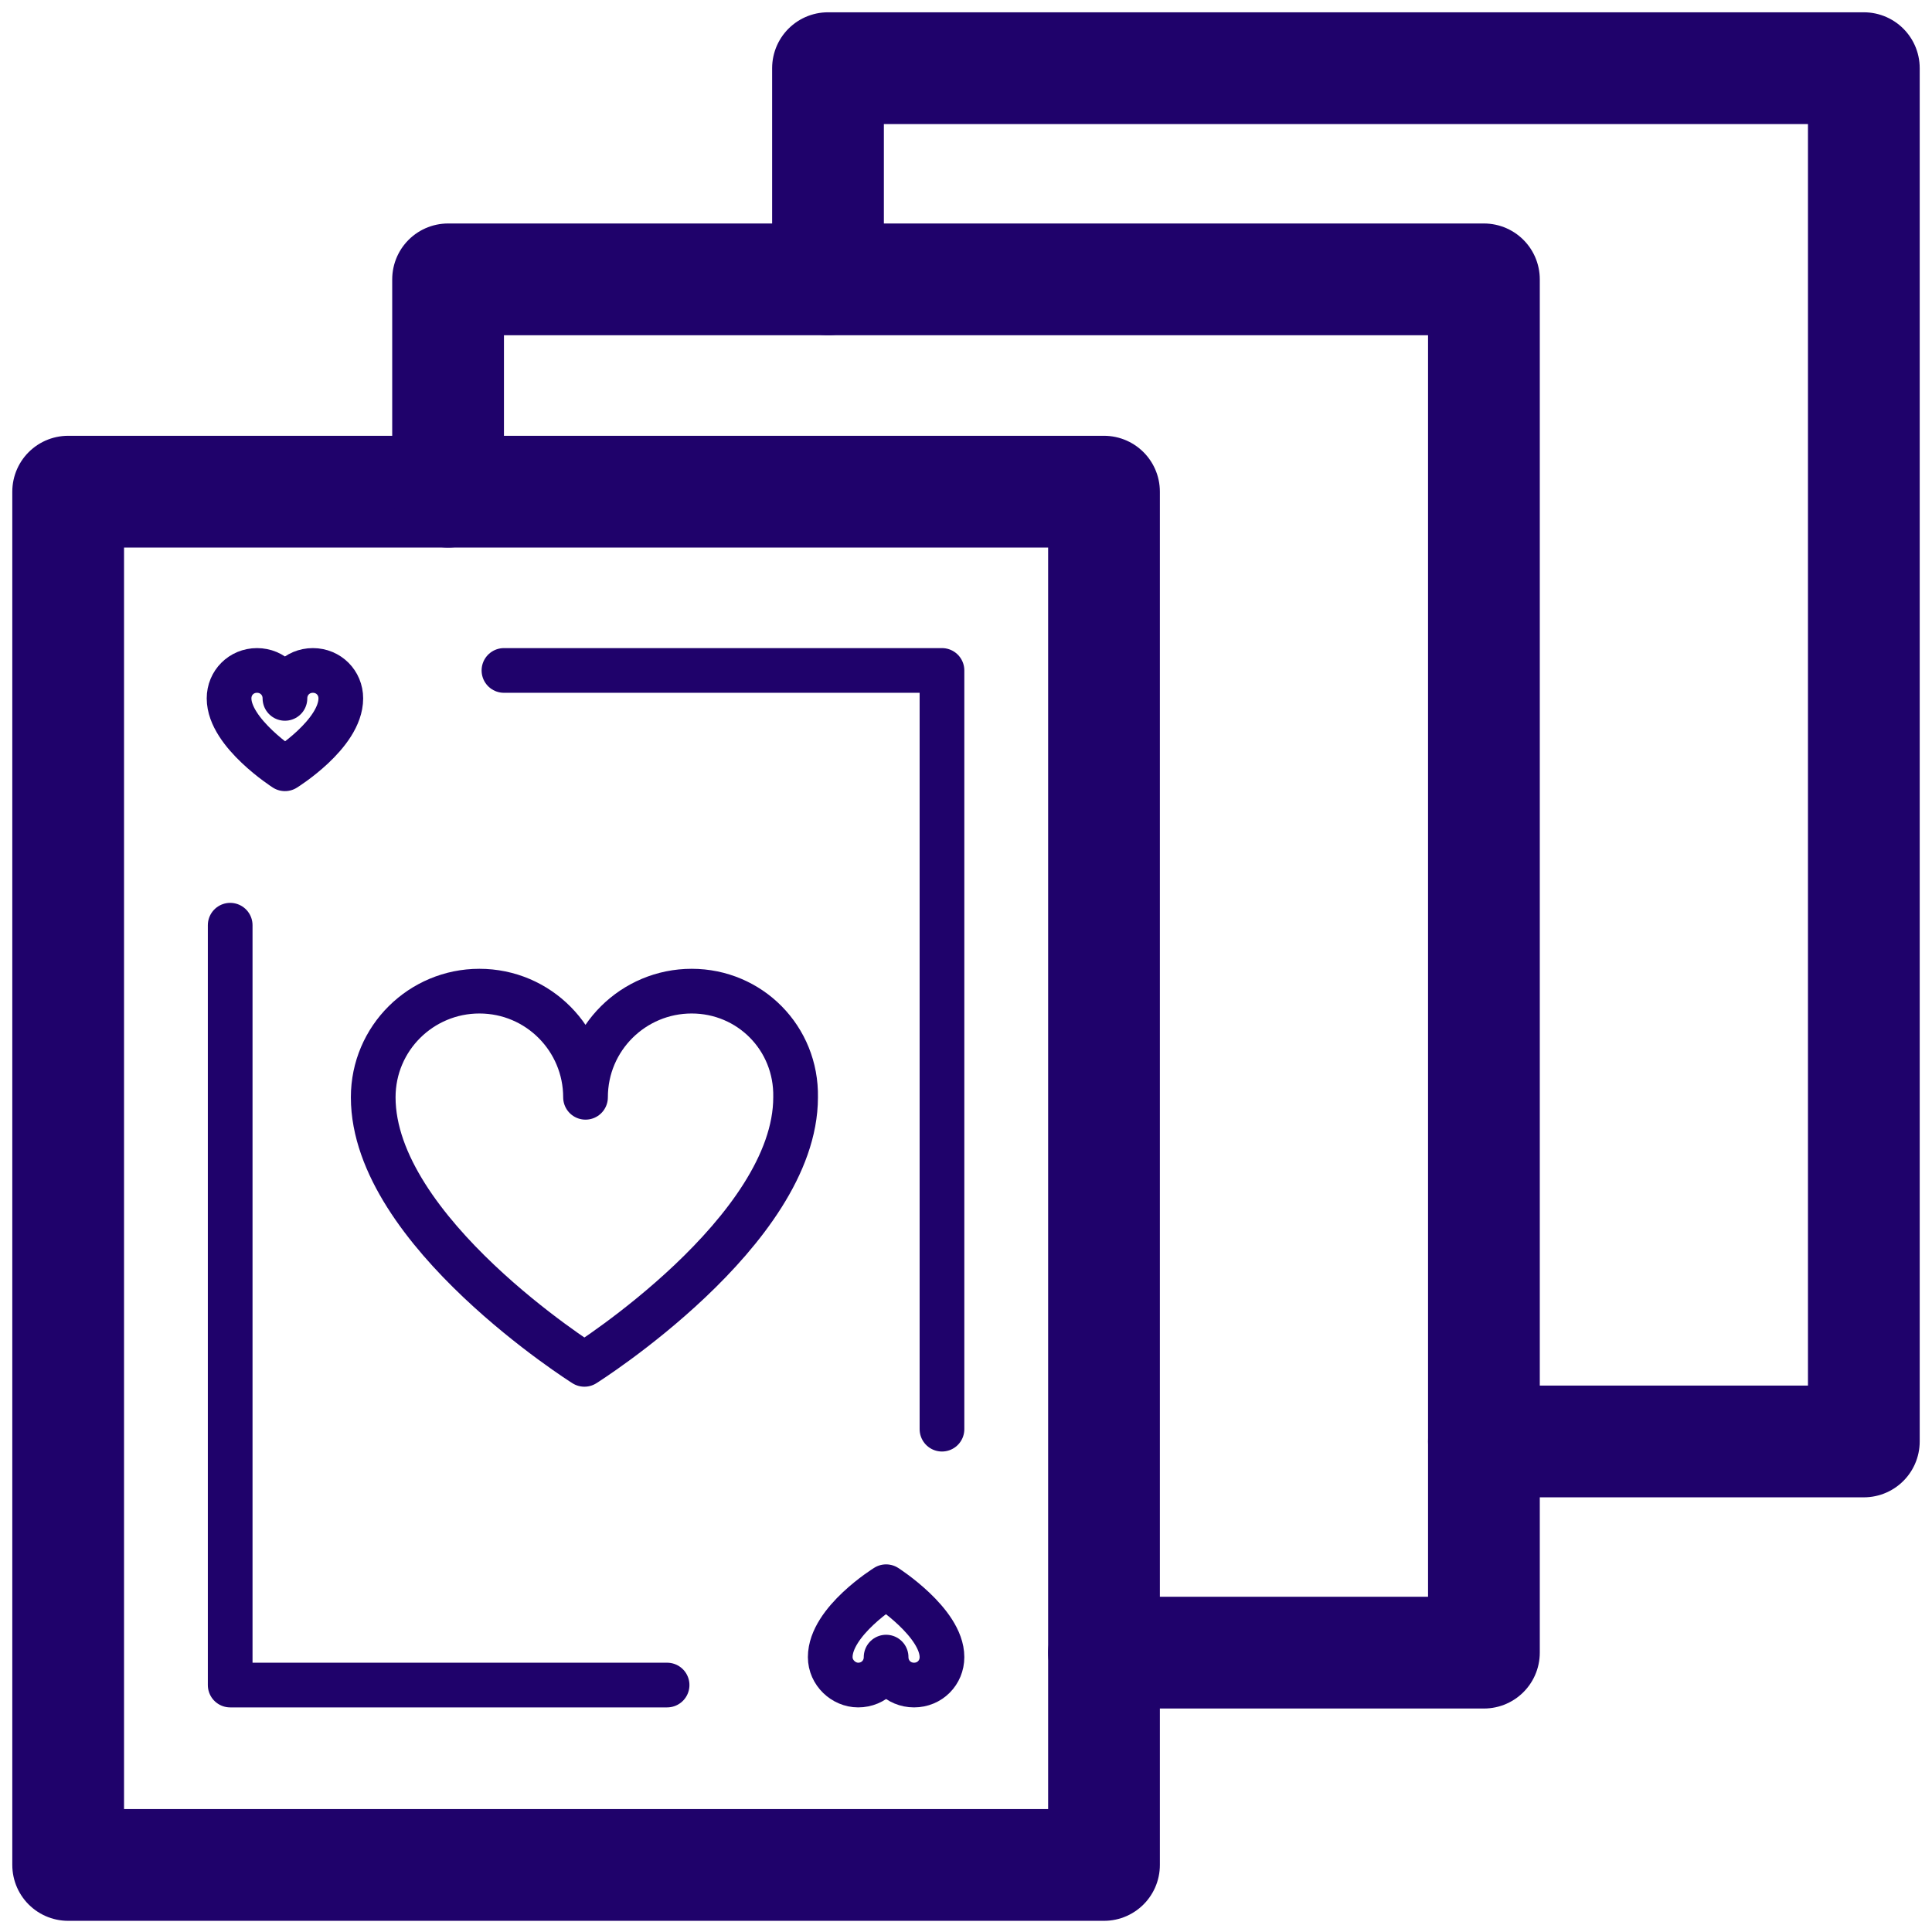
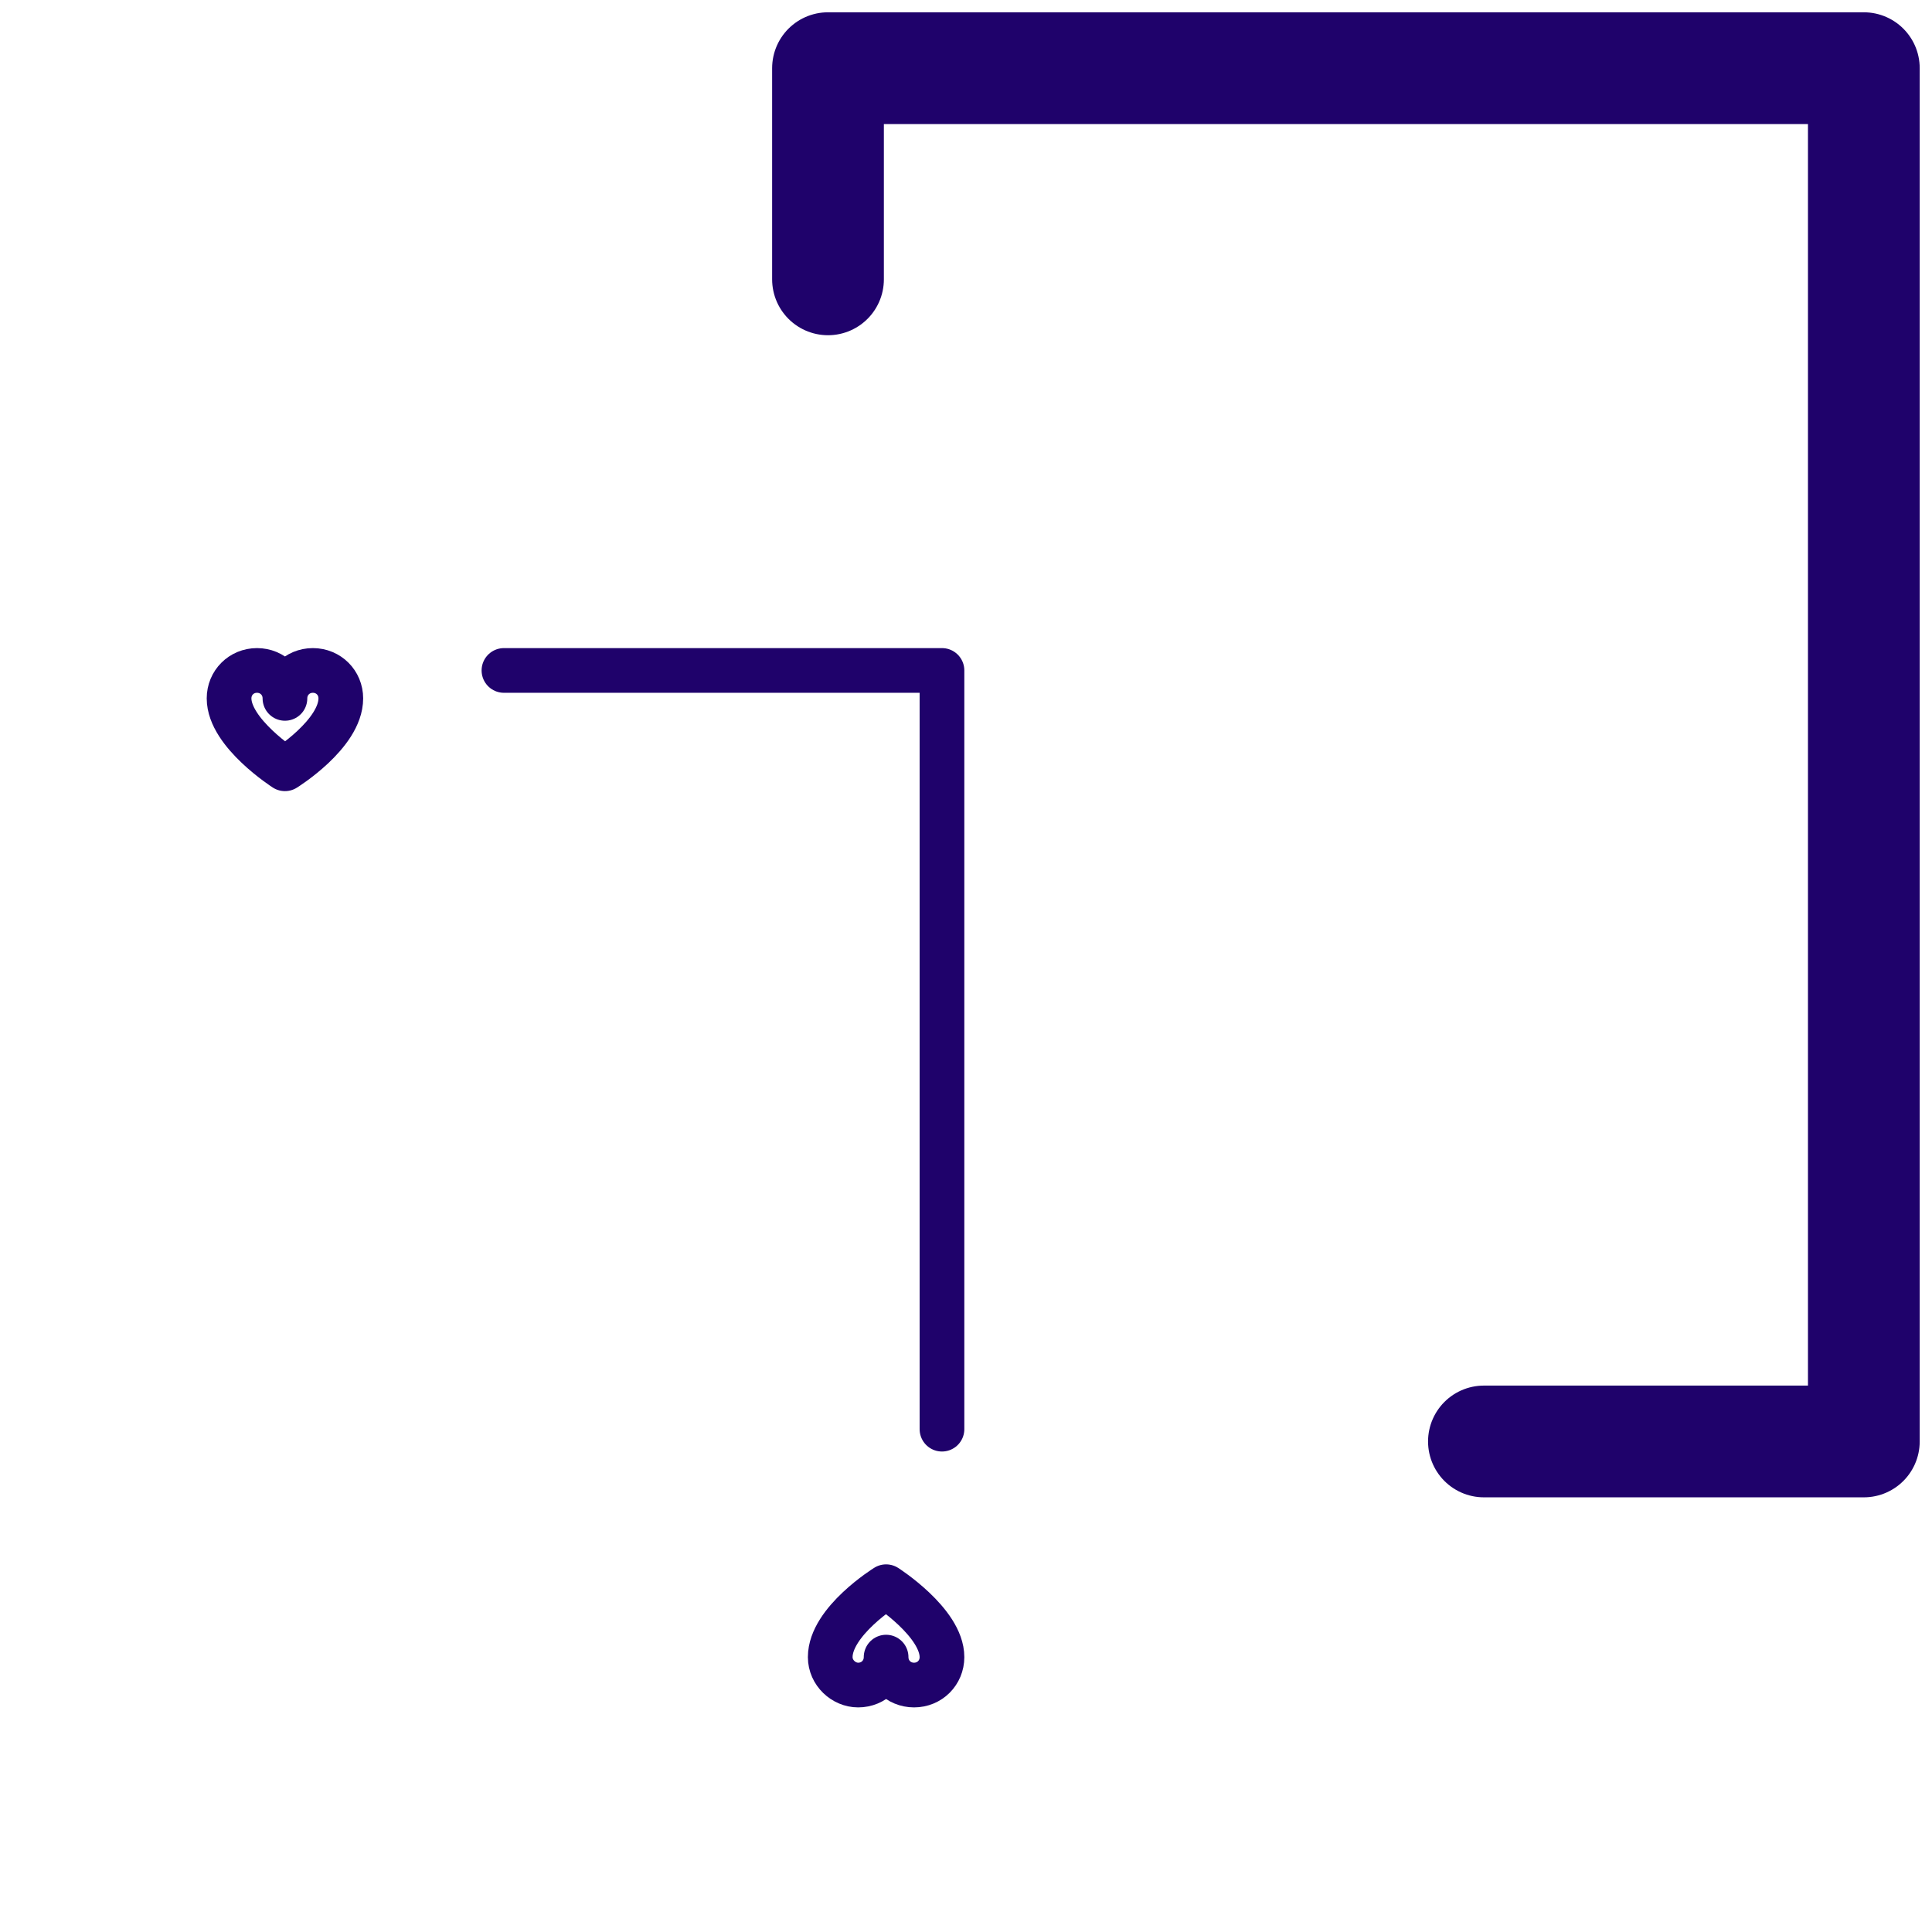
<svg xmlns="http://www.w3.org/2000/svg" version="1.1" id="Calque_1" x="0px" y="0px" viewBox="0 0 172.9 172.9" style="enable-background:new 0 0 172.9 172.9;" xml:space="preserve">
  <style type="text/css">
	.st0{fill:none;}
	.st1{fill:none;stroke:#1F026B;stroke-width:10;stroke-linecap:round;stroke-linejoin:round;stroke-miterlimit:10;}
	.st2{fill:none;stroke:#1F026B;stroke-width:4;stroke-linecap:round;stroke-linejoin:round;}
</style>
  <rect x="6.1" y="6.1" class="st0" width="160.8" height="160.8" />
  <g>
-     <rect x="6.1" y="44" class="st1" width="92.7" height="122.9" />
-     <polyline class="st1" points="98.8,147.9 132.8,147.9 132.8,25 40.1,25 40.1,44  " />
    <polyline class="st1" points="132.8,129 166.8,129 166.8,6.1 74.1,6.1 74.1,25  " />
    <g>
      <g>
        <polyline class="st2" points="84.3,127.9 84.3,60 45.1,60    " />
-         <polyline class="st2" points="20.6,82.8 20.6,150.8 59.7,150.8    " />
      </g>
-       <path class="st2" d="M61.9,88.7c-5.2,0-9.5,4.2-9.5,9.5c0,1.9,0,1.9,0,0c0-5.2-4.2-9.5-9.5-9.5c-5.2,0-9.5,4.2-9.5,9.5    c0,12,18.9,23.9,18.9,23.9s18.9-11.9,18.9-23.9C71.3,92.9,67.1,88.7,61.9,88.7z" />
      <path class="st2" d="M28,60c-1.4,0-2.5,1.1-2.5,2.5c0,0.5,0,0.5,0,0c0-1.4-1.1-2.5-2.5-2.5c-1.4,0-2.5,1.1-2.5,2.5    c0,3.1,5,6.3,5,6.3s5-3.1,5-6.3C30.5,61.1,29.4,60,28,60z" />
      <path class="st2" d="M76.8,150.8c1.4,0,2.5-1.1,2.5-2.5c0-0.5,0-0.5,0,0c0,1.4,1.1,2.5,2.5,2.5c1.4,0,2.5-1.1,2.5-2.5    c0-3.1-5-6.3-5-6.3s-5,3.1-5,6.3C74.3,149.7,75.5,150.8,76.8,150.8z" />
    </g>
  </g>
</svg>